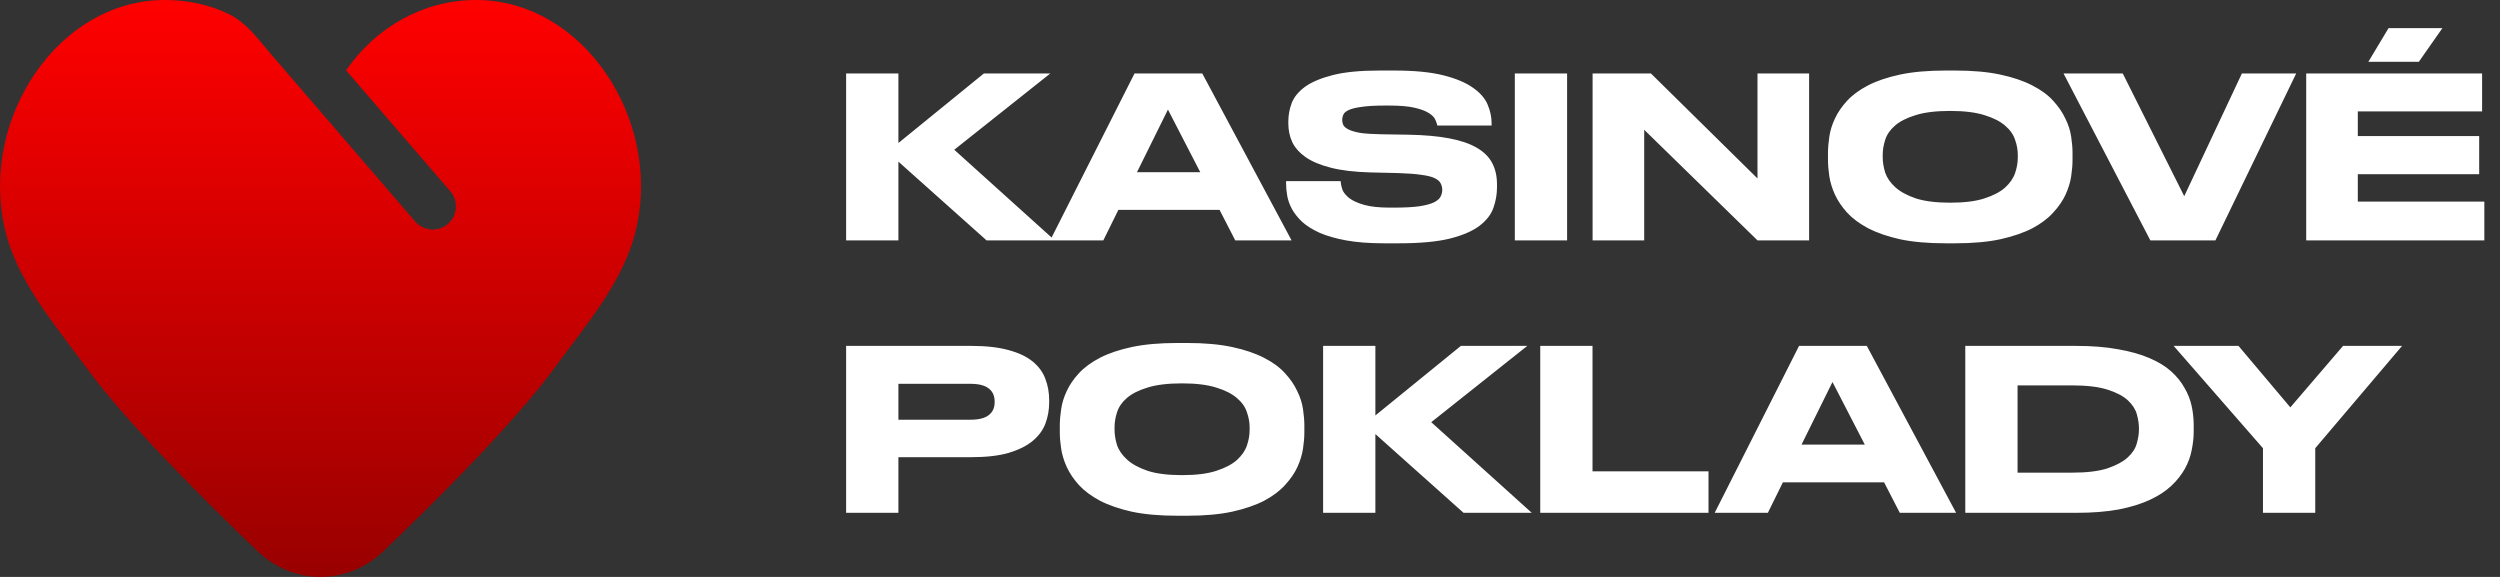
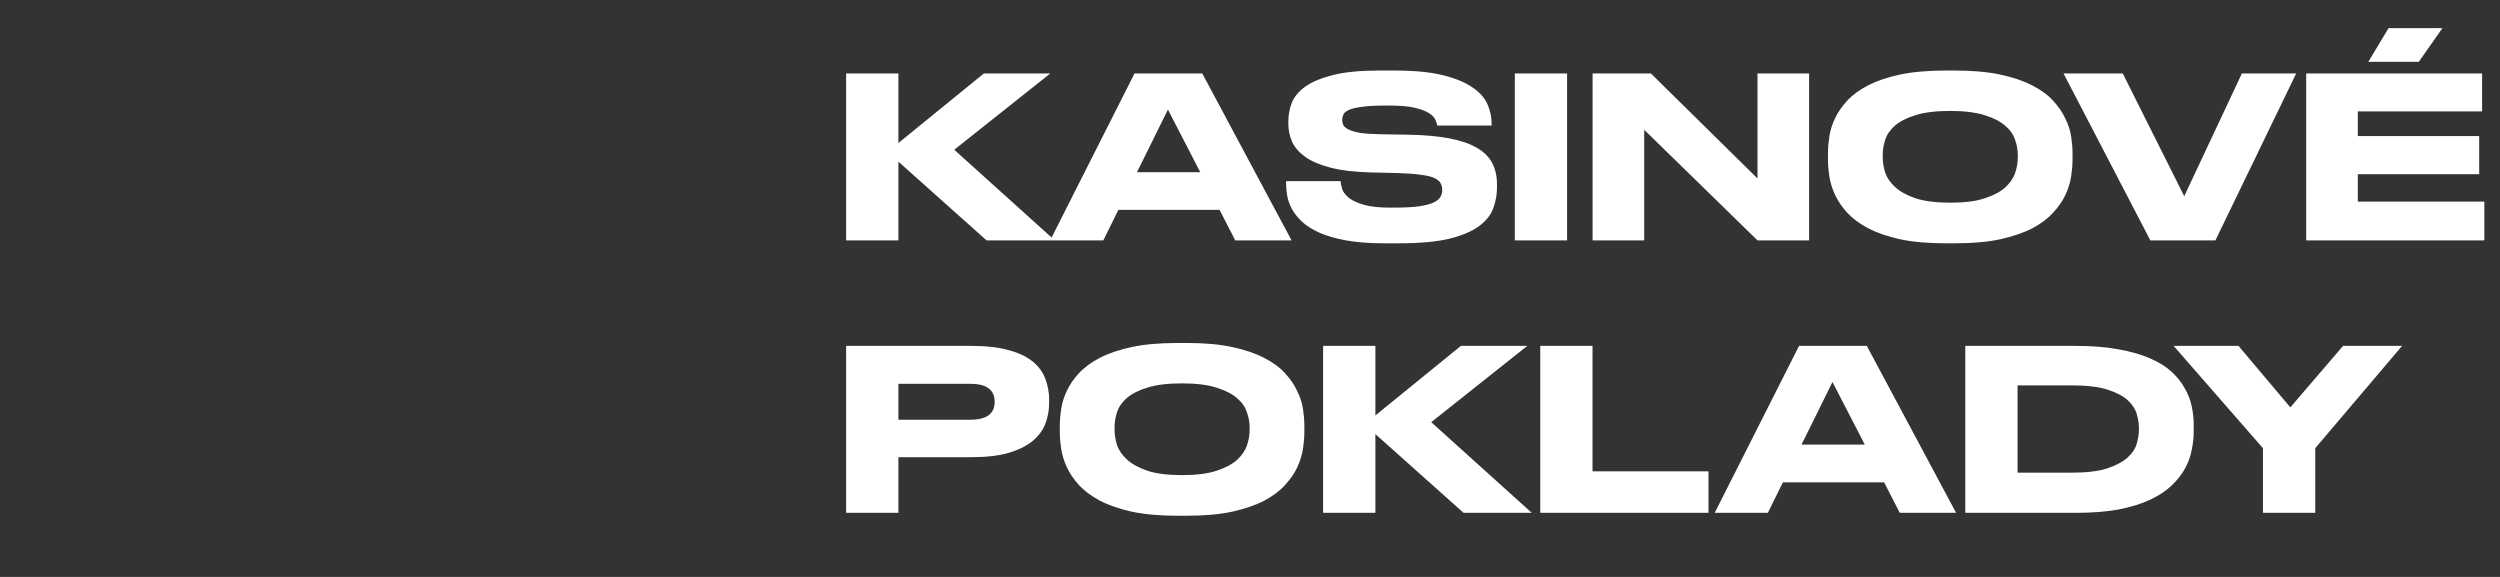
<svg xmlns="http://www.w3.org/2000/svg" width="156" height="36" viewBox="0 0 156 36" fill="none">
  <rect x="0" y="0" width="156" height="36" fill="#333333" stroke="none" />
-   <path d="M29.769 0C26.423 -0.02 23.452 1.708 21.593 4.388L28.103 11.941C28.623 12.546 28.552 13.457 27.947 13.976C27.673 14.21 27.339 14.324 27.004 14.324C26.599 14.324 26.193 14.154 25.906 13.822C23.966 11.571 22.029 9.32 20.09 7.07C19.018 5.829 17.95 4.588 16.882 3.347C16.105 2.445 15.402 1.441 14.31 0.894C13.07 0.272 11.614 -0.008 10.231 0C3.653 0.041 -1.191 7.301 0.258 14.092C0.98 17.477 3.414 20.229 5.349 22.888C7.82 26.284 12.634 31.1 16.071 34.39C18.312 36.537 21.688 36.537 23.929 34.39C27.366 31.1 32.182 26.284 34.652 22.888C36.586 20.229 39.022 17.477 39.742 14.092C41.192 7.301 36.349 0.041 29.769 0Z" fill="url(#paint0_linear_24_7749)" />
  <path d="M52.798 15V4.584H56.06V8.924L61.394 4.584H65.538L59.546 9.344L65.818 15H61.562L56.06 10.086V15H52.798ZM72.88 6.838L70.948 10.744H74.896L72.88 6.838ZM76.1 13.096H69.786L68.848 15H65.53L70.794 4.584H75.022L80.594 15H77.08L76.1 13.096ZM86.342 15.182C85.437 15.182 84.653 15.121 83.99 15C83.337 14.879 82.786 14.72 82.338 14.524C81.89 14.319 81.526 14.09 81.246 13.838C80.976 13.577 80.766 13.311 80.616 13.04C80.467 12.76 80.369 12.485 80.322 12.214C80.276 11.943 80.252 11.691 80.252 11.458V11.304H83.654C83.664 11.463 83.701 11.64 83.766 11.836C83.841 12.023 83.986 12.2 84.2 12.368C84.424 12.536 84.737 12.676 85.138 12.788C85.54 12.9 86.076 12.956 86.748 12.956H86.944C87.626 12.956 88.167 12.928 88.568 12.872C88.979 12.807 89.287 12.723 89.492 12.62C89.707 12.508 89.842 12.387 89.898 12.256C89.964 12.125 89.996 11.99 89.996 11.85C89.996 11.701 89.964 11.565 89.898 11.444C89.842 11.323 89.721 11.215 89.534 11.122C89.348 11.029 89.072 10.959 88.708 10.912C88.344 10.856 87.864 10.819 87.266 10.8L85.474 10.758C84.504 10.73 83.692 10.632 83.038 10.464C82.385 10.296 81.862 10.077 81.47 9.806C81.078 9.526 80.798 9.209 80.63 8.854C80.472 8.499 80.392 8.117 80.392 7.706V7.58C80.392 7.188 80.462 6.805 80.602 6.432C80.752 6.049 81.032 5.709 81.442 5.41C81.862 5.111 82.441 4.869 83.178 4.682C83.916 4.495 84.877 4.402 86.062 4.402H87.028C88.26 4.402 89.268 4.5 90.052 4.696C90.836 4.892 91.452 5.149 91.9 5.466C92.348 5.774 92.656 6.124 92.824 6.516C92.992 6.908 93.076 7.3 93.076 7.692V7.832H89.688C89.67 7.729 89.628 7.608 89.562 7.468C89.506 7.328 89.376 7.193 89.17 7.062C88.974 6.931 88.68 6.819 88.288 6.726C87.896 6.633 87.36 6.586 86.678 6.586H86.454C85.82 6.586 85.32 6.614 84.956 6.67C84.602 6.717 84.336 6.782 84.158 6.866C83.981 6.95 83.869 7.048 83.822 7.16C83.776 7.263 83.752 7.37 83.752 7.482C83.752 7.594 83.776 7.701 83.822 7.804C83.878 7.907 83.99 8 84.158 8.084C84.326 8.168 84.569 8.238 84.886 8.294C85.204 8.341 85.628 8.369 86.16 8.378L87.91 8.406C88.89 8.425 89.726 8.499 90.416 8.63C91.116 8.761 91.686 8.952 92.124 9.204C92.572 9.456 92.899 9.773 93.104 10.156C93.31 10.539 93.412 10.987 93.412 11.5V11.696C93.412 12.125 93.338 12.55 93.188 12.97C93.048 13.381 92.759 13.754 92.32 14.09C91.891 14.417 91.275 14.683 90.472 14.888C89.67 15.084 88.615 15.182 87.308 15.182H86.342ZM97.787 15H94.525V4.584H97.787V15ZM103.018 4.584L109.668 11.136V4.584H112.888V15H109.668L102.598 8.098V15H99.378V4.584H103.018ZM122.004 4.402C123.096 4.402 124.034 4.486 124.818 4.654C125.602 4.822 126.264 5.046 126.806 5.326C127.356 5.606 127.795 5.928 128.122 6.292C128.448 6.647 128.7 7.015 128.878 7.398C129.064 7.771 129.186 8.149 129.242 8.532C129.298 8.905 129.326 9.246 129.326 9.554V9.974C129.326 10.282 129.298 10.623 129.242 10.996C129.186 11.369 129.069 11.752 128.892 12.144C128.714 12.527 128.458 12.9 128.122 13.264C127.795 13.628 127.361 13.955 126.82 14.244C126.278 14.524 125.611 14.753 124.818 14.93C124.034 15.098 123.096 15.182 122.004 15.182H121.401C120.3 15.182 119.353 15.098 118.56 14.93C117.776 14.753 117.113 14.524 116.572 14.244C116.03 13.955 115.592 13.628 115.256 13.264C114.929 12.9 114.677 12.527 114.5 12.144C114.322 11.752 114.206 11.369 114.149 10.996C114.094 10.623 114.066 10.282 114.066 9.974V9.554C114.066 9.246 114.094 8.905 114.149 8.532C114.206 8.149 114.322 7.771 114.5 7.398C114.677 7.015 114.929 6.647 115.256 6.292C115.592 5.928 116.03 5.606 116.572 5.326C117.113 5.046 117.776 4.822 118.56 4.654C119.353 4.486 120.3 4.402 121.401 4.402H122.004ZM125.91 9.652C125.91 9.353 125.854 9.045 125.742 8.728C125.639 8.401 125.434 8.107 125.126 7.846C124.818 7.575 124.388 7.356 123.838 7.188C123.287 7.011 122.573 6.922 121.696 6.922C120.8 6.922 120.076 7.011 119.526 7.188C118.975 7.356 118.546 7.575 118.238 7.846C117.939 8.107 117.738 8.401 117.636 8.728C117.533 9.045 117.482 9.353 117.482 9.652V9.82C117.482 10.119 117.533 10.436 117.636 10.772C117.748 11.099 117.958 11.402 118.266 11.682C118.574 11.962 119.003 12.195 119.554 12.382C120.104 12.559 120.818 12.648 121.696 12.648C122.573 12.648 123.282 12.559 123.824 12.382C124.374 12.205 124.804 11.981 125.112 11.71C125.42 11.43 125.63 11.127 125.742 10.8C125.854 10.464 125.91 10.147 125.91 9.848V9.652ZM134.182 15L128.764 4.584H132.46L136.296 12.242L139.894 4.584H143.282L138.242 15H134.182ZM154.883 4.584V6.95H147.127V8.49H154.701V10.87H147.127V12.578H155.023V15H143.907V4.584H154.883ZM149.045 1.756H152.405L150.935 3.856H147.785L149.045 1.756ZM56.06 28.528V32H52.798V21.584H60.61C61.543 21.584 62.323 21.673 62.948 21.85C63.573 22.018 64.073 22.256 64.446 22.564C64.819 22.872 65.081 23.231 65.23 23.642C65.389 24.053 65.468 24.496 65.468 24.972V25.112C65.468 25.579 65.389 26.022 65.23 26.442C65.071 26.853 64.805 27.212 64.432 27.52C64.059 27.828 63.559 28.075 62.934 28.262C62.318 28.439 61.543 28.528 60.61 28.528H56.06ZM56.06 26.19H60.554C61.067 26.19 61.445 26.097 61.688 25.91C61.94 25.723 62.066 25.453 62.066 25.098V25.056C62.066 24.701 61.945 24.431 61.702 24.244C61.459 24.048 61.077 23.95 60.554 23.95H56.06V26.19ZM74.07 21.402C75.162 21.402 76.1 21.486 76.884 21.654C77.668 21.822 78.331 22.046 78.872 22.326C79.423 22.606 79.861 22.928 80.188 23.292C80.515 23.647 80.767 24.015 80.944 24.398C81.131 24.771 81.252 25.149 81.308 25.532C81.364 25.905 81.392 26.246 81.392 26.554V26.974C81.392 27.282 81.364 27.623 81.308 27.996C81.252 28.369 81.135 28.752 80.958 29.144C80.781 29.527 80.524 29.9 80.188 30.264C79.861 30.628 79.427 30.955 78.886 31.244C78.345 31.524 77.677 31.753 76.884 31.93C76.1 32.098 75.162 32.182 74.07 32.182H73.468C72.367 32.182 71.419 32.098 70.626 31.93C69.842 31.753 69.179 31.524 68.638 31.244C68.097 30.955 67.658 30.628 67.322 30.264C66.995 29.9 66.743 29.527 66.566 29.144C66.389 28.752 66.272 28.369 66.216 27.996C66.16 27.623 66.132 27.282 66.132 26.974V26.554C66.132 26.246 66.16 25.905 66.216 25.532C66.272 25.149 66.389 24.771 66.566 24.398C66.743 24.015 66.995 23.647 67.322 23.292C67.658 22.928 68.097 22.606 68.638 22.326C69.179 22.046 69.842 21.822 70.626 21.654C71.419 21.486 72.367 21.402 73.468 21.402H74.07ZM77.976 26.652C77.976 26.353 77.92 26.045 77.808 25.728C77.705 25.401 77.5 25.107 77.192 24.846C76.884 24.575 76.455 24.356 75.904 24.188C75.353 24.011 74.639 23.922 73.762 23.922C72.866 23.922 72.143 24.011 71.592 24.188C71.041 24.356 70.612 24.575 70.304 24.846C70.005 25.107 69.805 25.401 69.702 25.728C69.599 26.045 69.548 26.353 69.548 26.652V26.82C69.548 27.119 69.599 27.436 69.702 27.772C69.814 28.099 70.024 28.402 70.332 28.682C70.64 28.962 71.069 29.195 71.62 29.382C72.171 29.559 72.885 29.648 73.762 29.648C74.639 29.648 75.349 29.559 75.89 29.382C76.441 29.205 76.87 28.981 77.178 28.71C77.486 28.43 77.696 28.127 77.808 27.8C77.92 27.464 77.976 27.147 77.976 26.848V26.652ZM82.562 32V21.584H85.824V25.924L91.158 21.584H95.302L89.31 26.344L95.582 32H91.326L85.824 27.086V32H82.562ZM99.373 21.584V29.41H106.611V32H96.111V21.584H99.373ZM114.347 23.838L112.415 27.744H116.363L114.347 23.838ZM117.567 30.096H111.253L110.315 32H106.997L112.261 21.584H116.489L122.061 32H118.547L117.567 30.096ZM122.634 21.584H129.536C130.544 21.584 131.421 21.654 132.168 21.794C132.924 21.925 133.573 22.107 134.114 22.34C134.665 22.573 135.117 22.849 135.472 23.166C135.827 23.483 136.107 23.829 136.312 24.202C136.527 24.566 136.676 24.944 136.76 25.336C136.844 25.728 136.886 26.12 136.886 26.512V26.932C136.886 27.305 136.844 27.693 136.76 28.094C136.685 28.486 136.545 28.869 136.34 29.242C136.135 29.615 135.855 29.97 135.5 30.306C135.145 30.642 134.697 30.936 134.156 31.188C133.615 31.44 132.966 31.641 132.21 31.79C131.454 31.93 130.567 32 129.55 32H122.634V21.584ZM125.896 29.494H129.284C130.208 29.494 130.945 29.405 131.496 29.228C132.047 29.041 132.467 28.817 132.756 28.556C133.055 28.285 133.246 27.996 133.33 27.688C133.423 27.371 133.47 27.077 133.47 26.806V26.722C133.47 26.461 133.428 26.176 133.344 25.868C133.26 25.551 133.073 25.257 132.784 24.986C132.495 24.715 132.07 24.491 131.51 24.314C130.959 24.137 130.217 24.048 129.284 24.048H125.896V29.494ZM141.209 27.968L135.637 21.584H139.683L142.917 25.42L146.207 21.584H149.889L144.471 27.968V32H141.209V27.968Z" fill="white" />
  <defs>
    <linearGradient id="paint0_linear_24_7749" x1="20" y1="0" x2="20" y2="36" gradientUnits="userSpaceOnUse">
      <stop stop-color="#FF0000" />
      <stop offset="1" stop-color="#990000" />
    </linearGradient>
  </defs>
</svg>